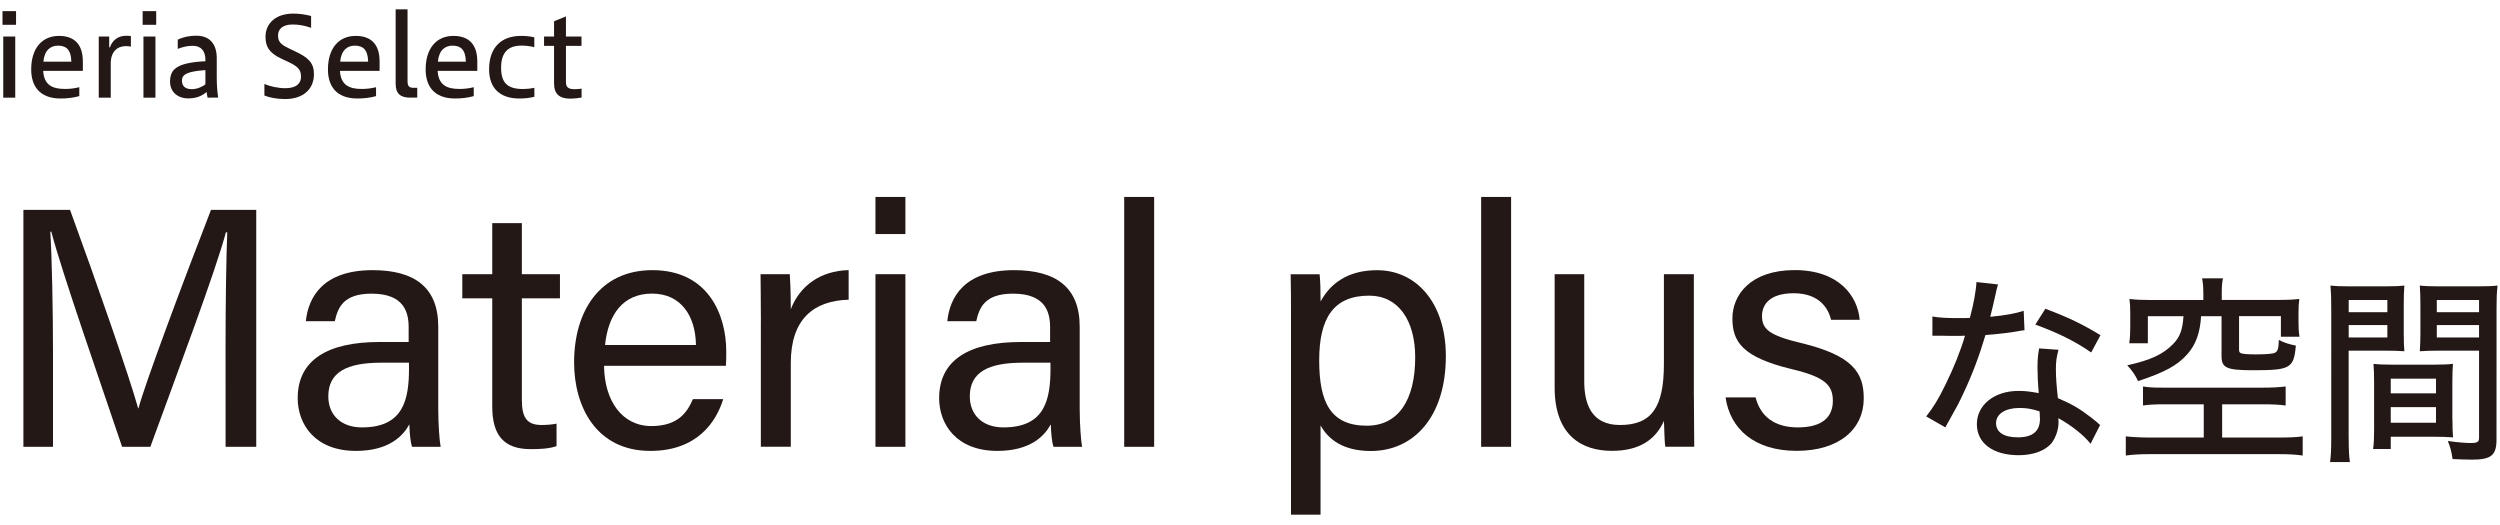
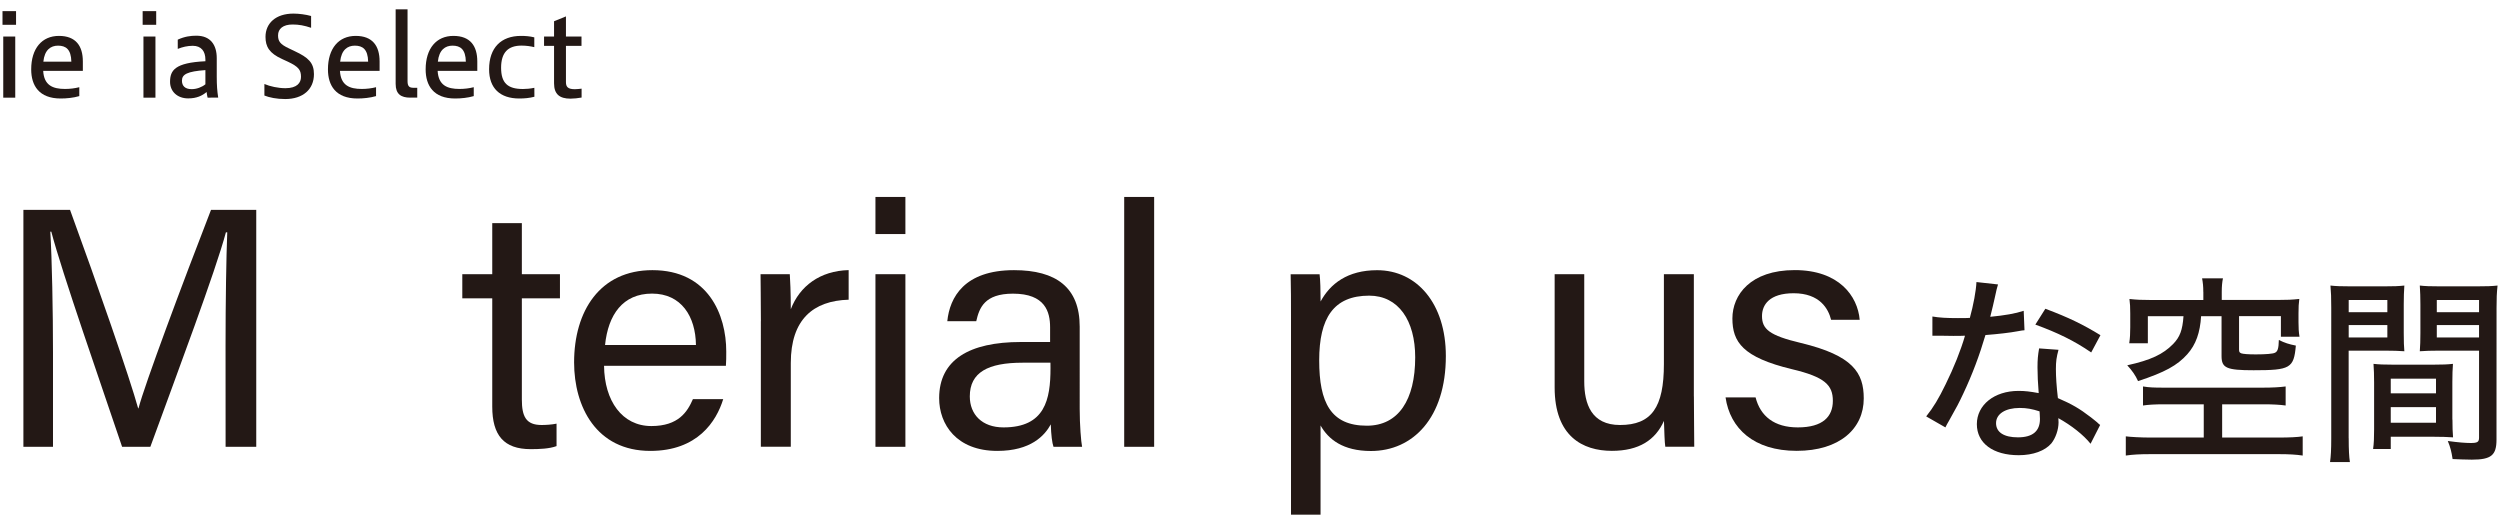
<svg xmlns="http://www.w3.org/2000/svg" version="1.1" id="svg" x="0px" y="0px" viewBox="0 0 500 105" style="enable-background:new 0 0 500 105;" xml:space="preserve">
  <style type="text/css">
	.st0{fill:#231815;}
</style>
  <path class="st0" d="M45.11,69.21c0-8.85,0.14-17.77,0.34-22.74h-0.27c-2.04,7.69-9.67,27.98-15.11,42.89h-5.65  c-4.08-12.12-12.05-34.92-14.16-43.03h-0.2c0.34,5.51,0.54,16,0.54,24.17v18.86H4.68V41.98h9.33c5.38,14.7,11.98,33.7,13.62,39.69  h0.07c1.16-4.56,8.92-25.32,14.5-39.69h9.05v47.38h-6.13L45.11,69.21L45.11,69.21z" />
-   <path class="st0" d="M87.65,81.8c0,3.2,0.27,6.54,0.48,7.56h-5.72c-0.27-0.75-0.48-2.38-0.54-4.49c-1.22,2.25-4.01,5.31-10.69,5.31  c-8.17,0-11.64-5.31-11.64-10.55c0-7.69,6.06-11.23,16.34-11.23h5.85v-2.93c0-3.07-0.95-6.74-7.42-6.74c-5.72,0-6.74,2.86-7.35,5.51  h-5.79c0.48-4.76,3.4-10.21,13.34-10.21c8.44,0,13.14,3.47,13.14,11.3L87.65,81.8L87.65,81.8z M81.79,72.54h-5.58  c-6.88,0-10.55,1.91-10.55,6.74c0,3.61,2.45,6.2,6.74,6.2c8.31,0,9.4-5.58,9.4-11.85L81.79,72.54L81.79,72.54z" />
  <path class="st0" d="M92.46,54.84h5.99V44.63h5.92v10.21h7.62v4.83h-7.62v20.22c0,3.4,0.82,5.11,3.95,5.11  c0.82,0,2.04-0.07,2.99-0.27v4.49c-1.43,0.54-3.47,0.61-5.17,0.61c-5.38,0-7.69-2.79-7.69-8.51V59.67h-5.99  C92.46,59.67,92.46,54.84,92.46,54.84z" />
  <path class="st0" d="M120.81,73.16c0.07,7.01,3.61,12.05,9.46,12.05c5.45,0,7.21-2.86,8.31-5.38h6.06  c-1.36,4.43-5.11,10.35-14.57,10.35c-10.82,0-15.25-8.85-15.25-17.7c0-10.28,5.17-18.45,15.66-18.45c11.17,0,14.77,8.92,14.77,16.27  c0,1.09,0,1.97-0.07,2.86C145.18,73.16,120.81,73.16,120.81,73.16z M139.19,69c-0.07-5.72-2.93-10.28-8.78-10.28  s-8.78,4.22-9.4,10.28H139.19z" />
  <path class="st0" d="M152.18,64.24c0-4.83-0.07-7.56-0.07-9.4h5.85c0.07,0.95,0.2,3.68,0.2,7.01c1.77-4.63,5.85-7.69,11.57-7.83  v5.92c-7.08,0.2-11.57,3.95-11.57,12.66v16.75h-5.99V64.23L152.18,64.24z" />
  <path class="st0" d="M175.09,39.39h5.99v7.42h-5.99V39.39z M175.09,54.84h5.99v34.52h-5.99V54.84z" />
-   <path class="st0" d="M215.94,81.8c0,3.2,0.27,6.54,0.48,7.56h-5.72c-0.27-0.75-0.48-2.38-0.54-4.49c-1.22,2.25-4.01,5.31-10.69,5.31  c-8.17,0-11.64-5.31-11.64-10.55c0-7.69,6.06-11.23,16.34-11.23h5.85v-2.93c0-3.07-0.95-6.74-7.42-6.74c-5.72,0-6.74,2.86-7.35,5.51  h-5.79c0.48-4.76,3.4-10.21,13.34-10.21c8.44,0,13.14,3.47,13.14,11.3V81.8L215.94,81.8z M210.09,72.54h-5.58  c-6.88,0-10.55,1.91-10.55,6.74c0,3.61,2.45,6.2,6.74,6.2c8.31,0,9.4-5.58,9.4-11.85L210.09,72.54L210.09,72.54z" />
+   <path class="st0" d="M215.94,81.8c0,3.2,0.27,6.54,0.48,7.56h-5.72c-0.27-0.75-0.48-2.38-0.54-4.49c-1.22,2.25-4.01,5.31-10.69,5.31  c-8.17,0-11.64-5.31-11.64-10.55c0-7.69,6.06-11.23,16.34-11.23h5.85v-2.93c0-3.07-0.95-6.74-7.42-6.74c-5.72,0-6.74,2.86-7.35,5.51  h-5.79c0.48-4.76,3.4-10.21,13.34-10.21c8.44,0,13.14,3.47,13.14,11.3V81.8L215.94,81.8z M210.09,72.54h-5.58  c-6.88,0-10.55,1.91-10.55,6.74c0,3.61,2.45,6.2,6.74,6.2c8.31,0,9.4-5.58,9.4-11.85L210.09,72.54L210.09,72.54" />
  <rect x="224.84" y="39.39" class="st0" width="5.99" height="49.97" />
  <path class="st0" d="M258.2,102.91V63.29c0-2.86,0-5.79-0.07-8.44h5.79c0.14,1.16,0.2,3.2,0.2,5.45c1.91-3.54,5.38-6.26,11.3-6.26  c7.96,0,13.75,6.67,13.75,17.16c0,12.39-6.6,19-14.98,19c-5.58,0-8.51-2.32-10.08-5.11v17.84h-5.92L258.2,102.91z M273.85,59.13  c-7.15,0-10.01,4.49-10.01,12.94s2.31,13.07,9.53,13.07c6.33,0,9.67-5.17,9.67-13.68C283.04,64.11,279.7,59.14,273.85,59.13" />
-   <rect x="296.23" y="39.39" class="st0" width="5.99" height="49.97" />
  <path class="st0" d="M338.78,79.28c0,3.4,0.07,8.03,0.07,10.07h-5.79c-0.14-0.88-0.2-3-0.27-5.17c-1.7,3.81-4.97,5.99-10.42,5.99  c-5.85,0-11.44-2.93-11.44-12.66V54.84h5.92v21.45c0,4.49,1.43,8.71,7.15,8.71c6.33,0,8.78-3.54,8.78-12.19V54.84h5.99v24.44  L338.78,79.28z" />
  <path class="st0" d="M351.12,79.49c0.95,3.74,3.74,5.99,8.44,5.99c5.04,0,7.01-2.18,7.01-5.31s-1.57-4.77-8.17-6.33  c-9.87-2.38-11.92-5.45-11.92-10.15s3.61-9.67,12.46-9.67s12.59,5.18,13,9.94h-5.72c-0.54-2.18-2.25-5.31-7.49-5.31  c-4.83,0-6.33,2.31-6.33,4.56c0,2.59,1.43,3.88,7.76,5.38c10.48,2.52,12.59,5.99,12.59,11.1c0,6.06-4.83,10.48-13.41,10.48  S346,85.68,345.11,79.48h5.99L351.12,79.49z" />
  <path class="st0" d="M399.61,56.87c-0.16,0.45-0.37,1.32-0.64,2.61c-0.28,1.28-0.48,2.12-0.92,3.88c2.88-0.28,5.01-0.64,6.69-1.2  l0.16,3.89c-0.48,0.04-0.52,0.04-1.36,0.2c-1.48,0.28-3.85,0.56-6.45,0.76c-1.2,4.08-2.65,7.93-4.41,11.66  c-0.92,1.96-1.28,2.65-2.84,5.41c-0.32,0.56-0.6,1.04-0.76,1.4l-3.84-2.2c1.44-1.8,2.52-3.6,3.88-6.41  c1.64-3.32,3.04-6.81,3.88-9.73c-0.84,0.04-1.2,0.04-2.36,0.04s-1.12,0-2.72-0.04h-1.44V63.3c1.4,0.24,2.8,0.32,5.09,0.32  c1.16,0,1.88,0,2.4-0.04c0.72-2.6,1.24-5.41,1.32-7.17l4.33,0.48L399.61,56.87z M418.12,88.76c-1.4-1.76-3.85-3.69-6.45-5.13  c0.04,0.44,0.04,0.48,0.04,0.84c0,1.48-0.6,3.16-1.44,4.21c-1.28,1.48-3.64,2.36-6.53,2.36c-5.13,0-8.37-2.4-8.37-6.21  s3.45-6.65,8.33-6.65c1.32,0,2.28,0.12,4.04,0.44c-0.16-2.04-0.24-3.56-0.24-5.13s0.08-2.41,0.32-3.81l3.88,0.28  c-0.4,1.48-0.52,2.32-0.52,3.85s0.12,3.44,0.4,5.81c2.84,1.24,4.25,2.04,6.61,3.85c0.88,0.68,0.88,0.72,1.24,1  c0.21,0.21,0.41,0.39,0.6,0.52l-1.92,3.77L418.12,88.76z M403.94,81.59c-2.88,0-4.73,1.2-4.73,3.04s1.6,2.84,4.37,2.84  c2.96,0,4.41-1.24,4.41-3.68c0-0.44-0.08-1.48-0.08-1.52c-1.52-0.48-2.56-0.68-3.96-0.68 M418.24,70.49  c-3.36-2.32-6.77-3.97-11.17-5.57l2-3.17c4.69,1.76,7.57,3.17,11.02,5.29L418.24,70.49L418.24,70.49z" />
  <path class="st0" d="M432.93,80.86c-2.04,0-3.24,0.08-4.33,0.24v-3.81c1.2,0.2,2.16,0.24,4.05,0.24h19.99c1.8,0,3.32-0.08,4.49-0.24  v3.81c-1.16-0.16-2.56-0.24-4.41-0.24h-8.29v6.65h11.42c1.96,0,3.68-0.08,4.69-0.24v3.84c-1.32-0.2-2.8-0.28-4.69-0.28h-25.88  c-1.96,0-3.48,0.08-4.81,0.28v-3.84c0.88,0.12,3.08,0.24,4.81,0.24h10.78v-6.65H432.93L432.93,80.86z M440.66,58.39  c0-1.12-0.08-1.84-0.24-2.72h4.17c-0.16,0.76-0.24,1.6-0.24,2.72v1.6h11.22c1.76,0,2.84-0.04,4.29-0.2  c-0.12,0.88-0.16,1.64-0.16,2.88v1.8c0,1.12,0.04,1.92,0.2,2.88h-3.72v-4.12h-8.37v6.65c0,0.52,0.08,0.64,0.48,0.8  c0.4,0.12,1.32,0.2,2.88,0.2c2,0,3.4-0.12,3.8-0.32c0.56-0.24,0.76-0.84,0.8-2.56c1.24,0.6,2,0.84,3.4,1.12  c-0.4,4.53-1.12,4.93-8.45,4.93c-5.41,0-6.41-0.44-6.41-2.84v-7.97h-4.09c-0.2,3.28-1.04,5.69-2.76,7.61  c-2,2.24-4.49,3.61-9.85,5.37c-0.52-1.16-1.2-2.12-2.16-3.16c4.73-1.04,7.17-2.21,9.17-4.25c1.36-1.4,1.88-2.76,2.08-5.57h-7.13  v5.41h-3.72c0.16-1.09,0.2-2,0.2-3.21v-2.76c0-1.2-0.04-2-0.16-2.88c1.44,0.16,2.53,0.2,4.25,0.2h10.53v-1.6L440.66,58.39z" />
  <path class="st0" d="M469.74,87.64c0,2.36,0.08,3.72,0.24,4.77h-3.97c0.16-1.16,0.24-2.4,0.24-4.77V61.6c0-2.08-0.04-3.2-0.16-4.49  c1.08,0.12,2.12,0.16,4.12,0.16h6.57c2.04,0,2.97-0.04,4.09-0.16c-0.08,1.24-0.12,2.2-0.12,3.77v5.73c0,1.72,0.04,2.72,0.12,3.64  c-1.08-0.08-2.32-0.12-3.85-0.12h-7.29v17.5L469.74,87.64z M469.74,62.44h7.73V60h-7.73V62.44z M469.74,67.49h7.73v-2.48h-7.73  V67.49z M490.49,83.91c0,1.52,0.04,2.56,0.12,3.56c-1.2-0.08-2.32-0.12-3.93-0.12h-8.53v2.45h-3.53c0.16-1.16,0.2-2.28,0.2-3.89  v-9.45c0-1.44-0.04-2.56-0.12-3.69c1.08,0.12,2.12,0.16,3.8,0.16h8.29c1.72,0,2.72-0.04,3.8-0.16c-0.08,1.08-0.12,2.12-0.12,3.69  v7.45L490.49,83.91z M478.15,78.66h9.05v-2.92h-9.05V78.66z M478.15,84.55h9.05v-3.13h-9.05V84.55z M499.3,87.92  c0,3.12-1.04,4.01-4.93,4.01c-0.88,0-3.16-0.08-3.85-0.12c-0.24-1.56-0.44-2.33-0.96-3.61c2.08,0.28,3.53,0.4,4.57,0.4  c1.36,0,1.68-0.2,1.68-1.08V70.13h-8.01c-1.52,0-2.76,0.04-3.84,0.12c0.08-1.08,0.12-2.12,0.12-3.64v-5.73  c0-1.36-0.04-2.61-0.12-3.77c1.08,0.12,2.04,0.16,4.09,0.16h7.25c2.08,0,3.08-0.04,4.21-0.16c-0.16,1.52-0.2,2.53-0.2,4.45  L499.3,87.92L499.3,87.92z M487.36,62.44h8.45V60h-8.45V62.44z M487.36,67.49h8.45v-2.48h-8.45V67.49z" />
  <path class="st0" d="M0.5,2.23h2.71v2.73H0.5V2.23z M0.65,7.3h2.4v12.23h-2.4V7.3z" />
  <path class="st0" d="M15.86,19.22c-1.19,0.35-2.55,0.48-3.72,0.48c-4.34,0-5.9-2.6-5.9-5.82c0-4.21,2.16-6.7,5.55-6.7  s4.78,2.03,4.78,5.11v1.89H8.64c0.16,2.89,1.92,3.61,4.36,3.61c0.95,0,1.94-0.11,2.86-0.35v1.76V19.22z M14.27,12.34  c-0.05-2.51-1.12-3.21-2.67-3.21c-1.45,0-2.69,0.84-2.93,3.21H14.27z" />
-   <path class="st0" d="M19.75,19.53V7.3h2.09v2.16h0.15c0.46-1.37,1.59-2.31,3.26-2.31c0.33,0,0.68,0.02,0.93,0.07v2.11  c-0.29-0.07-0.58-0.11-0.99-0.11c-1.65,0-3.04,1.03-3.04,3.46v6.85C22.15,19.53,19.75,19.53,19.75,19.53z" />
  <path class="st0" d="M28.53,2.23h2.71v2.73h-2.71C28.53,4.96,28.53,2.23,28.53,2.23z M28.69,7.3h2.4v12.23h-2.4V7.3z" />
  <path class="st0" d="M41.52,19.53c-0.09-0.35-0.15-0.73-0.2-1.13c-0.86,0.73-1.98,1.28-3.68,1.28c-2.2,0-3.63-1.41-3.63-3.31  c0-2.29,0.95-3.83,7.07-4.12v-0.31c0-1.68-0.82-2.78-2.53-2.78c-1.04,0-2.07,0.24-3,0.62V7.93c1.39-0.64,2.6-0.79,3.72-0.79  c2.84,0,4.08,1.85,4.08,4.49v3.7c0,1.78,0.09,2.88,0.29,4.19L41.52,19.53L41.52,19.53z M41.08,14.02c-3.61,0.26-4.69,0.84-4.69,2.11  c0,1.01,0.58,1.7,1.94,1.7c1.01,0,2.05-0.4,2.75-0.97C41.08,16.86,41.08,14.02,41.08,14.02z" />
  <path class="st0" d="M52.88,16.8c1.12,0.48,2.75,0.84,4.21,0.84c2.34,0,3.11-1.1,3.11-2.27c0-1.39-0.51-2.03-2.6-3.02l-1.15-0.53  c-2.6-1.17-3.35-2.49-3.35-4.45c0-2.71,2.05-4.65,5.59-4.65c1.08,0,2.47,0.18,3.53,0.48v2.36C60.85,5.1,59.8,4.9,58.52,4.9  c-1.92,0-2.91,0.86-2.91,2.18c0,1.17,0.42,1.78,2.18,2.6l1.19,0.57c2.69,1.26,3.81,2.31,3.81,4.58c0,3.06-2.22,4.98-5.75,4.98  c-1.74,0-3.17-0.31-4.16-0.7C52.88,19.11,52.88,16.8,52.88,16.8z" />
  <path class="st0" d="M75.21,19.22c-1.19,0.35-2.55,0.48-3.72,0.48c-4.34,0-5.9-2.6-5.9-5.82c0-4.21,2.16-6.7,5.55-6.7  s4.78,2.03,4.78,5.11v1.89h-7.93c0.16,2.89,1.92,3.61,4.36,3.61c0.95,0,1.94-0.11,2.86-0.35v1.76V19.22z M73.63,12.34  c-0.05-2.51-1.12-3.21-2.67-3.21c-1.45,0-2.69,0.84-2.93,3.21H73.63z" />
  <path class="st0" d="M82.06,19.53c-1.85,0-2.93-0.7-2.93-2.75V1.86h2.38v14.38c0,1.08,0.4,1.32,1.23,1.32h0.71v1.96h-1.39V19.53z" />
  <path class="st0" d="M94.75,19.22c-1.19,0.35-2.55,0.48-3.72,0.48c-4.34,0-5.9-2.6-5.9-5.82c0-4.21,2.16-6.7,5.55-6.7  s4.78,2.03,4.78,5.11v1.89h-7.93c0.16,2.89,1.92,3.61,4.36,3.61c0.95,0,1.94-0.11,2.86-0.35v1.76V19.22z M93.17,12.34  c-0.05-2.51-1.12-3.21-2.67-3.21c-1.45,0-2.69,0.84-2.93,3.21H93.17z" />
  <path class="st0" d="M106.88,19.35c-0.99,0.26-1.98,0.35-3.02,0.35c-3.85,0-6.04-2.05-6.04-5.84c0-4.34,2.42-6.68,6.37-6.68  c0.9,0,1.74,0.06,2.67,0.29v1.96c-0.75-0.18-1.61-0.31-2.56-0.31c-2.69,0-4.08,1.39-4.08,4.43s1.3,4.25,4.36,4.25  c0.68,0,1.43-0.06,2.29-0.24L106.88,19.35L106.88,19.35z" />
  <path class="st0" d="M116.32,19.51c-0.68,0.13-1.61,0.22-2.23,0.22c-2.16,0-3.28-0.88-3.28-3.06V9.18h-2V7.31h2V4.25l2.38-0.97v4.03  h3.11v1.87h-3.11v7.25c0,0.97,0.42,1.41,1.79,1.41c0.48,0,0.95-0.07,1.34-0.11v1.79L116.32,19.51z" />
</svg>